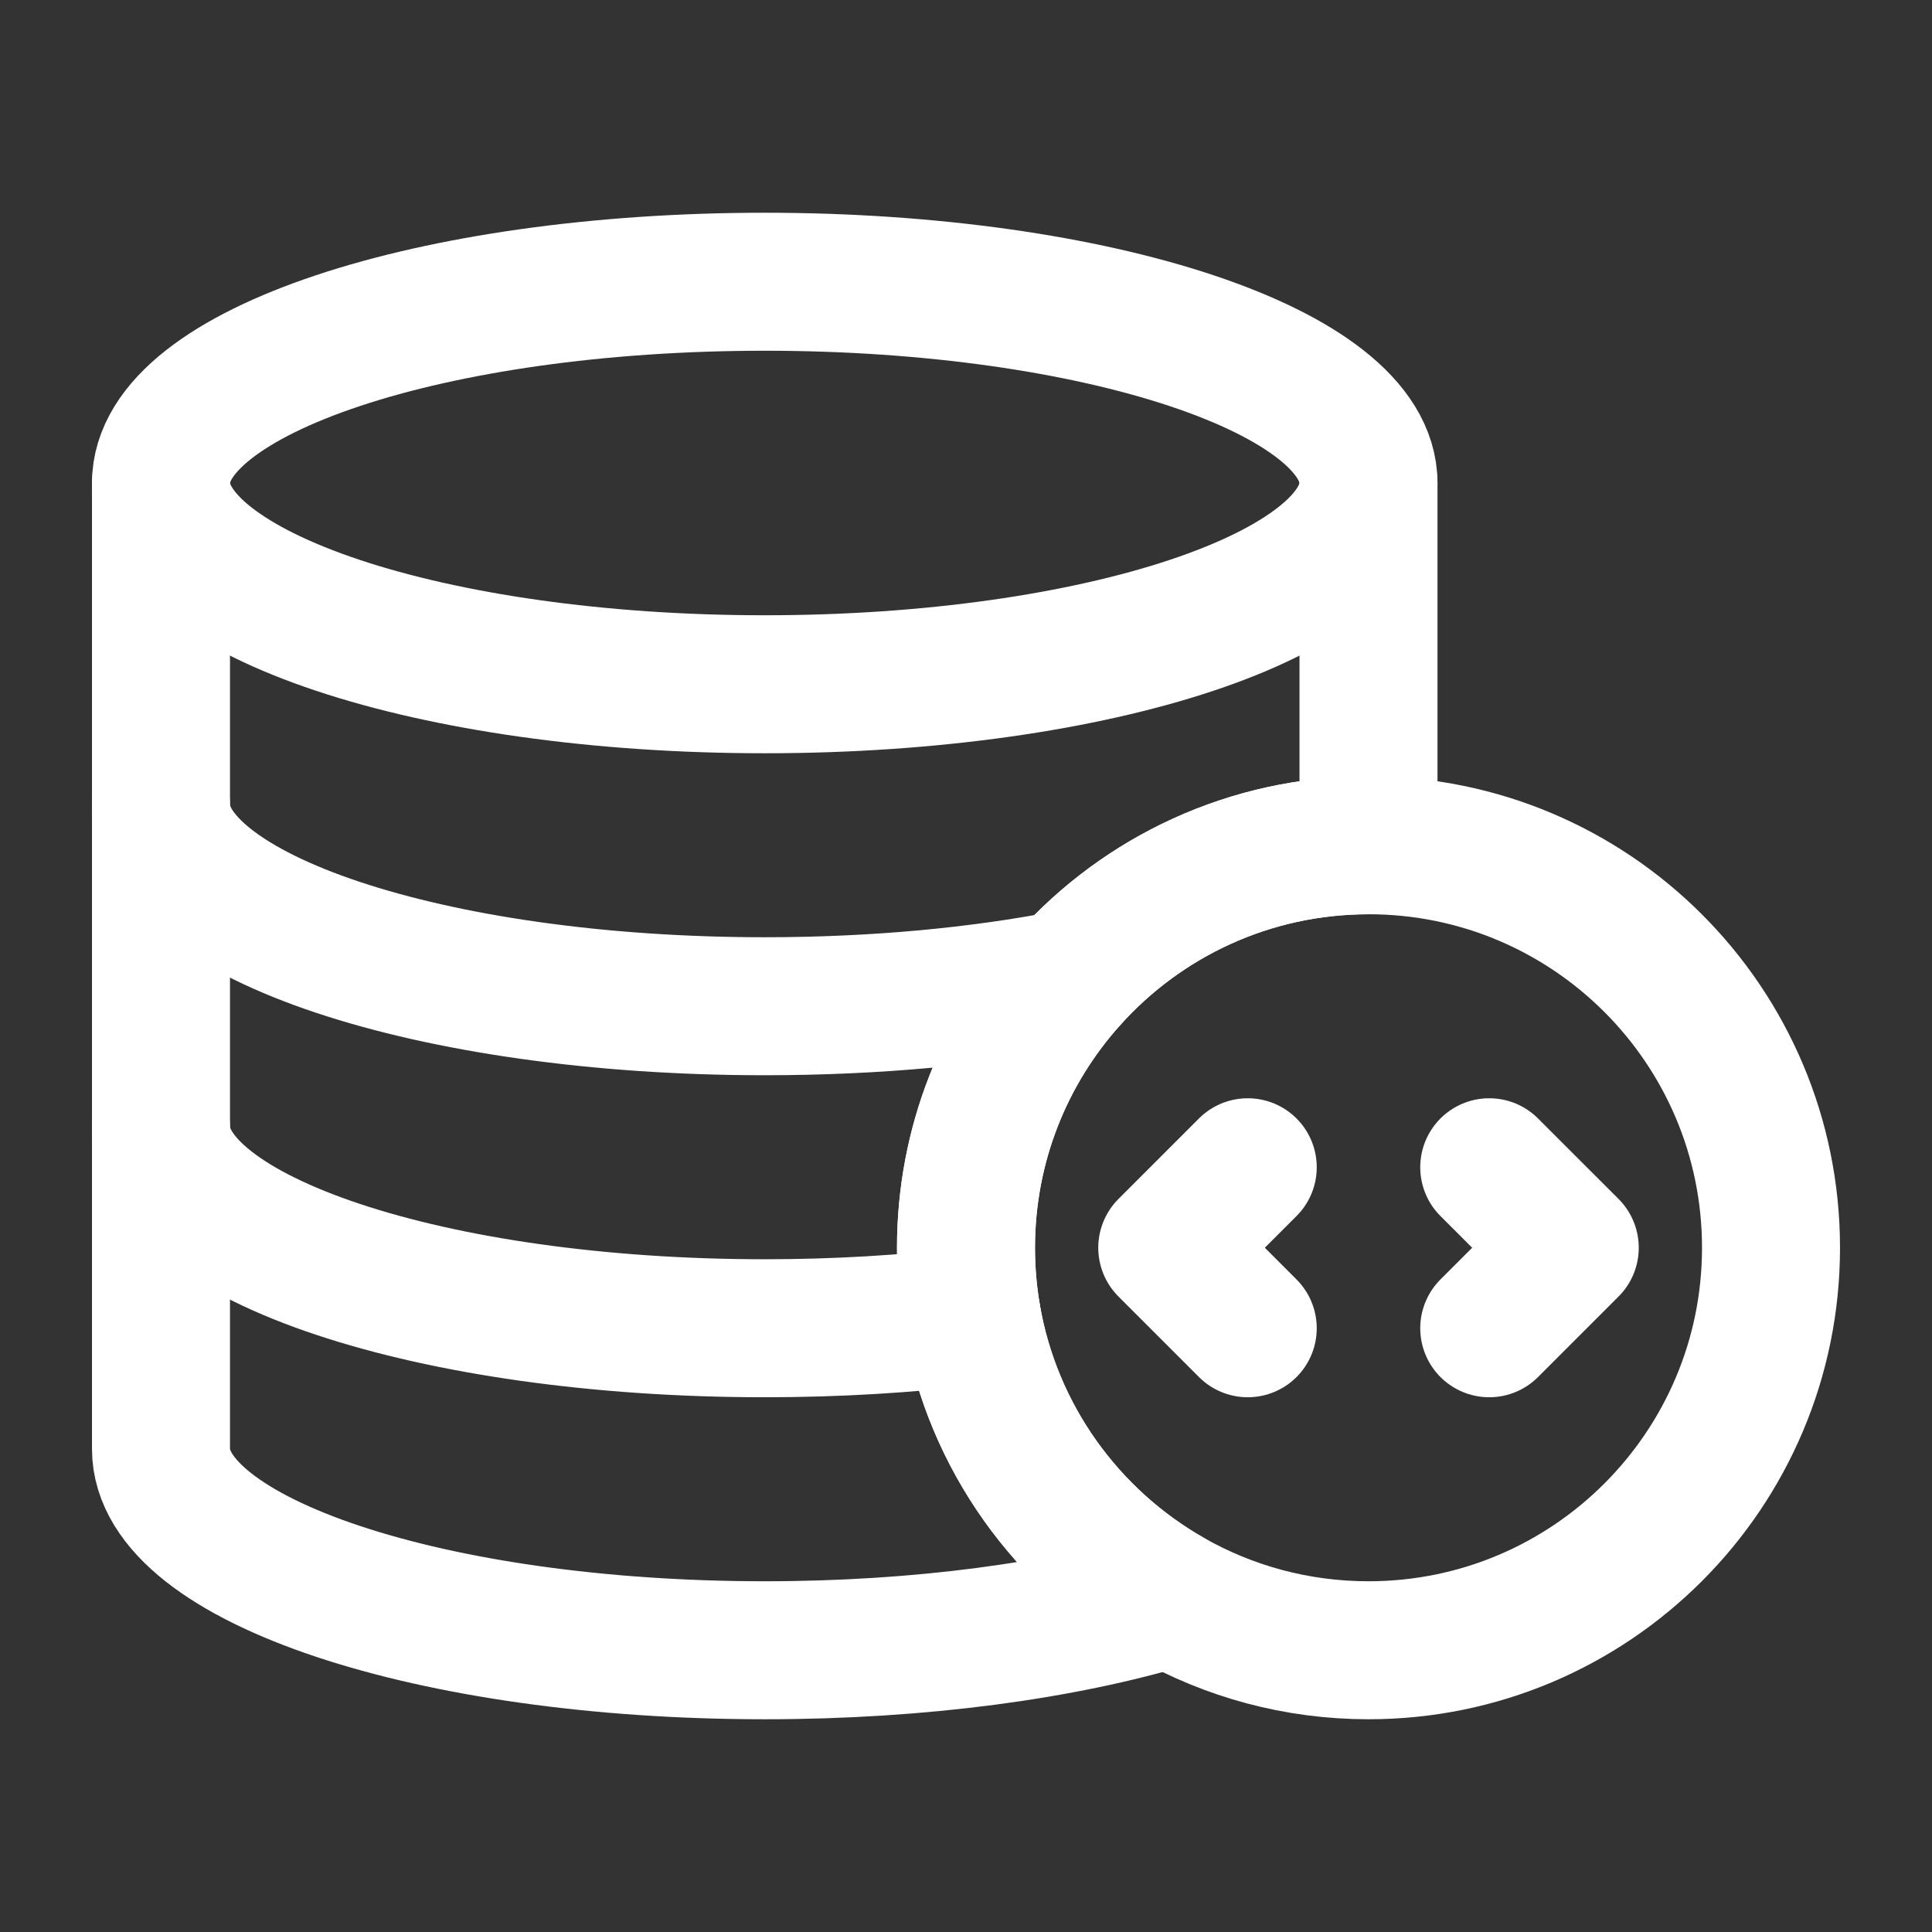
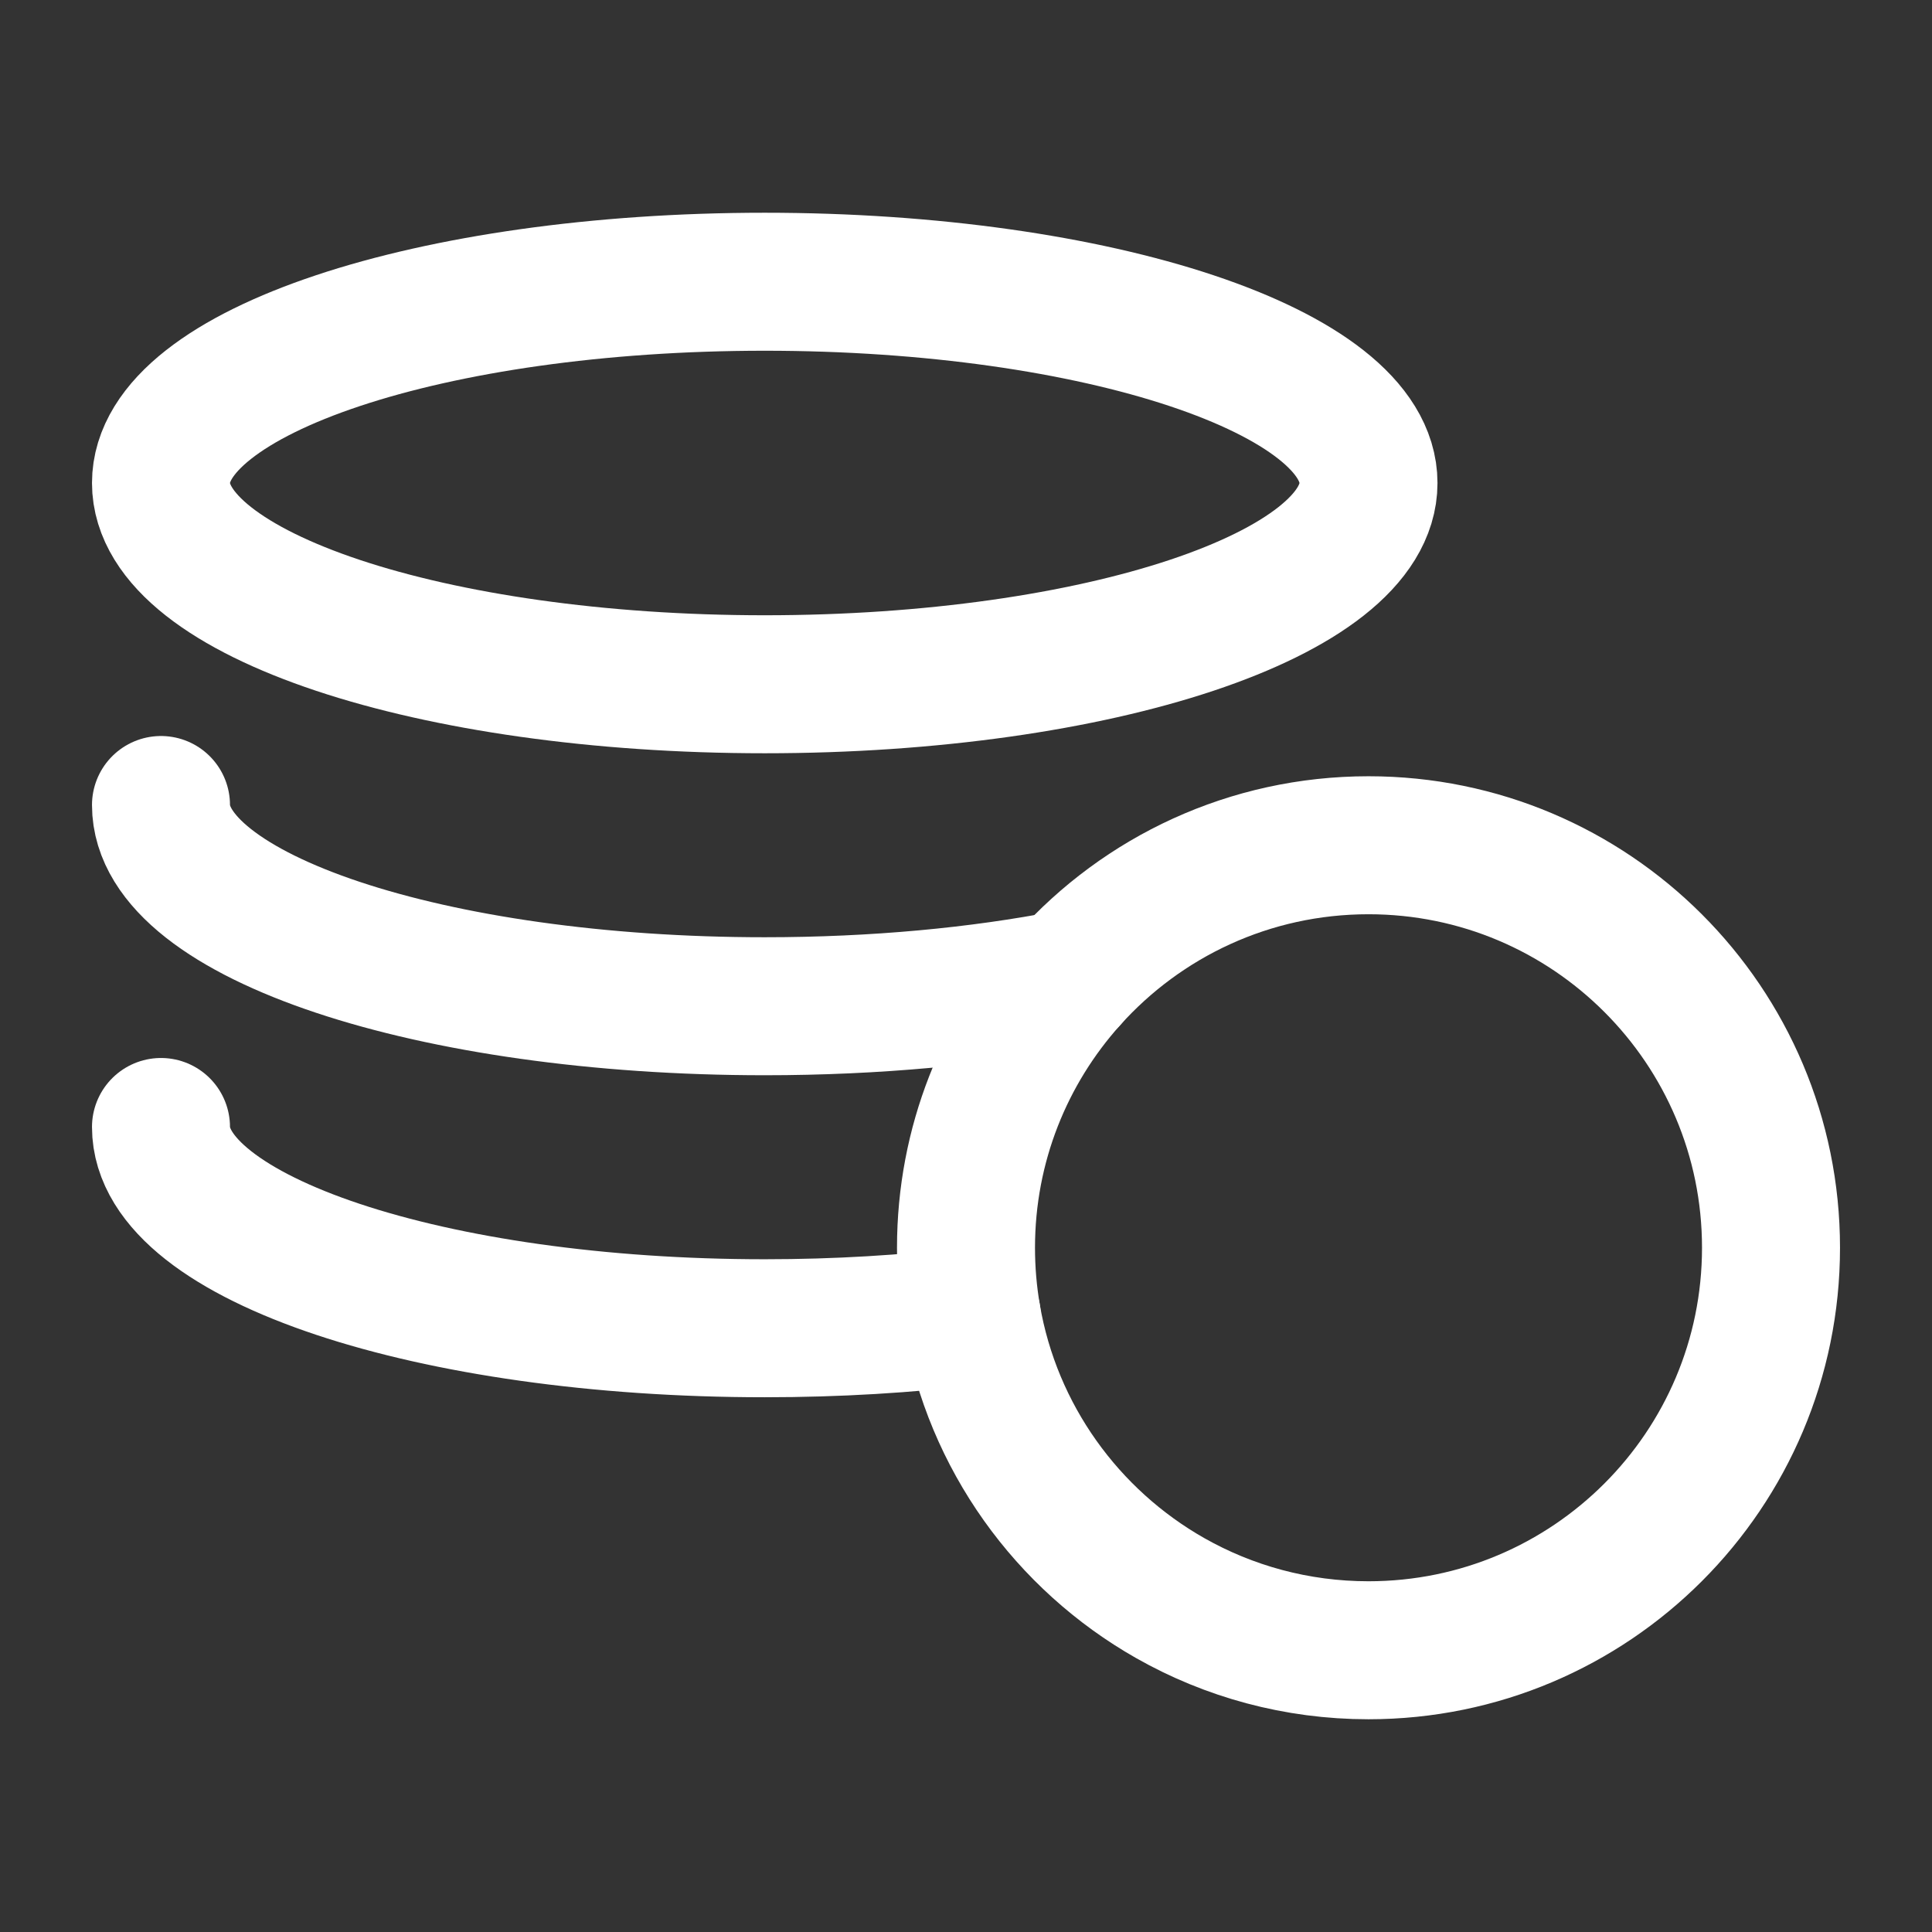
<svg xmlns="http://www.w3.org/2000/svg" width="70" height="70" viewBox="0 0 70 70" fill="none">
  <rect x="0" y="0" width="70" height="70" fill="#333333" stroke="none" />
-   <path d="M49.583 17.5V29.167V30.625C45.274 30.625 41.401 32.494 38.731 35.466C36.411 38.049 35 41.464 35 45.208C35 46.053 35.072 46.88 35.209 47.685C35.959 52.069 38.667 55.785 42.4 57.903C38.517 59.077 33.363 59.792 27.708 59.792C15.627 59.792 5.833 56.527 5.833 52.5V40.833V29.167V17.5" stroke="white" stroke-width="5" stroke-linecap="round" stroke-linejoin="round" />
  <path d="M49.583 17.5C49.583 21.527 39.79 24.792 27.708 24.792C15.627 24.792 5.833 21.527 5.833 17.5C5.833 13.473 15.627 10.208 27.708 10.208C39.79 10.208 49.583 13.473 49.583 17.5Z" stroke="white" stroke-width="5" stroke-linecap="round" stroke-linejoin="round" />
  <path d="M5.833 40.833C5.833 44.86 15.627 48.125 27.708 48.125C30.344 48.125 32.87 47.97 35.209 47.685" stroke="white" stroke-width="5" stroke-linecap="round" stroke-linejoin="round" />
  <path d="M5.833 29.167C5.833 33.194 15.627 36.458 27.708 36.458C31.728 36.458 35.494 36.097 38.731 35.466" stroke="white" stroke-width="5" stroke-linecap="round" stroke-linejoin="round" />
  <path d="M64.167 45.208C64.167 53.262 57.637 59.792 49.583 59.792C46.972 59.792 44.52 59.105 42.4 57.903C38.667 55.785 35.959 52.069 35.209 47.685C35.072 46.88 35 46.053 35 45.208C35 41.464 36.411 38.049 38.731 35.466C41.401 32.494 45.274 30.625 49.583 30.625C57.637 30.625 64.167 37.154 64.167 45.208Z" stroke="white" stroke-width="5" stroke-linecap="round" stroke-linejoin="round" />
-   <path d="M53.958 42.292L56.875 45.208L53.958 48.125" stroke="white" stroke-width="5" stroke-linecap="round" stroke-linejoin="round" />
-   <path d="M45.208 48.125L42.292 45.208L45.208 42.292" stroke="white" stroke-width="5" stroke-linecap="round" stroke-linejoin="round" />
</svg>